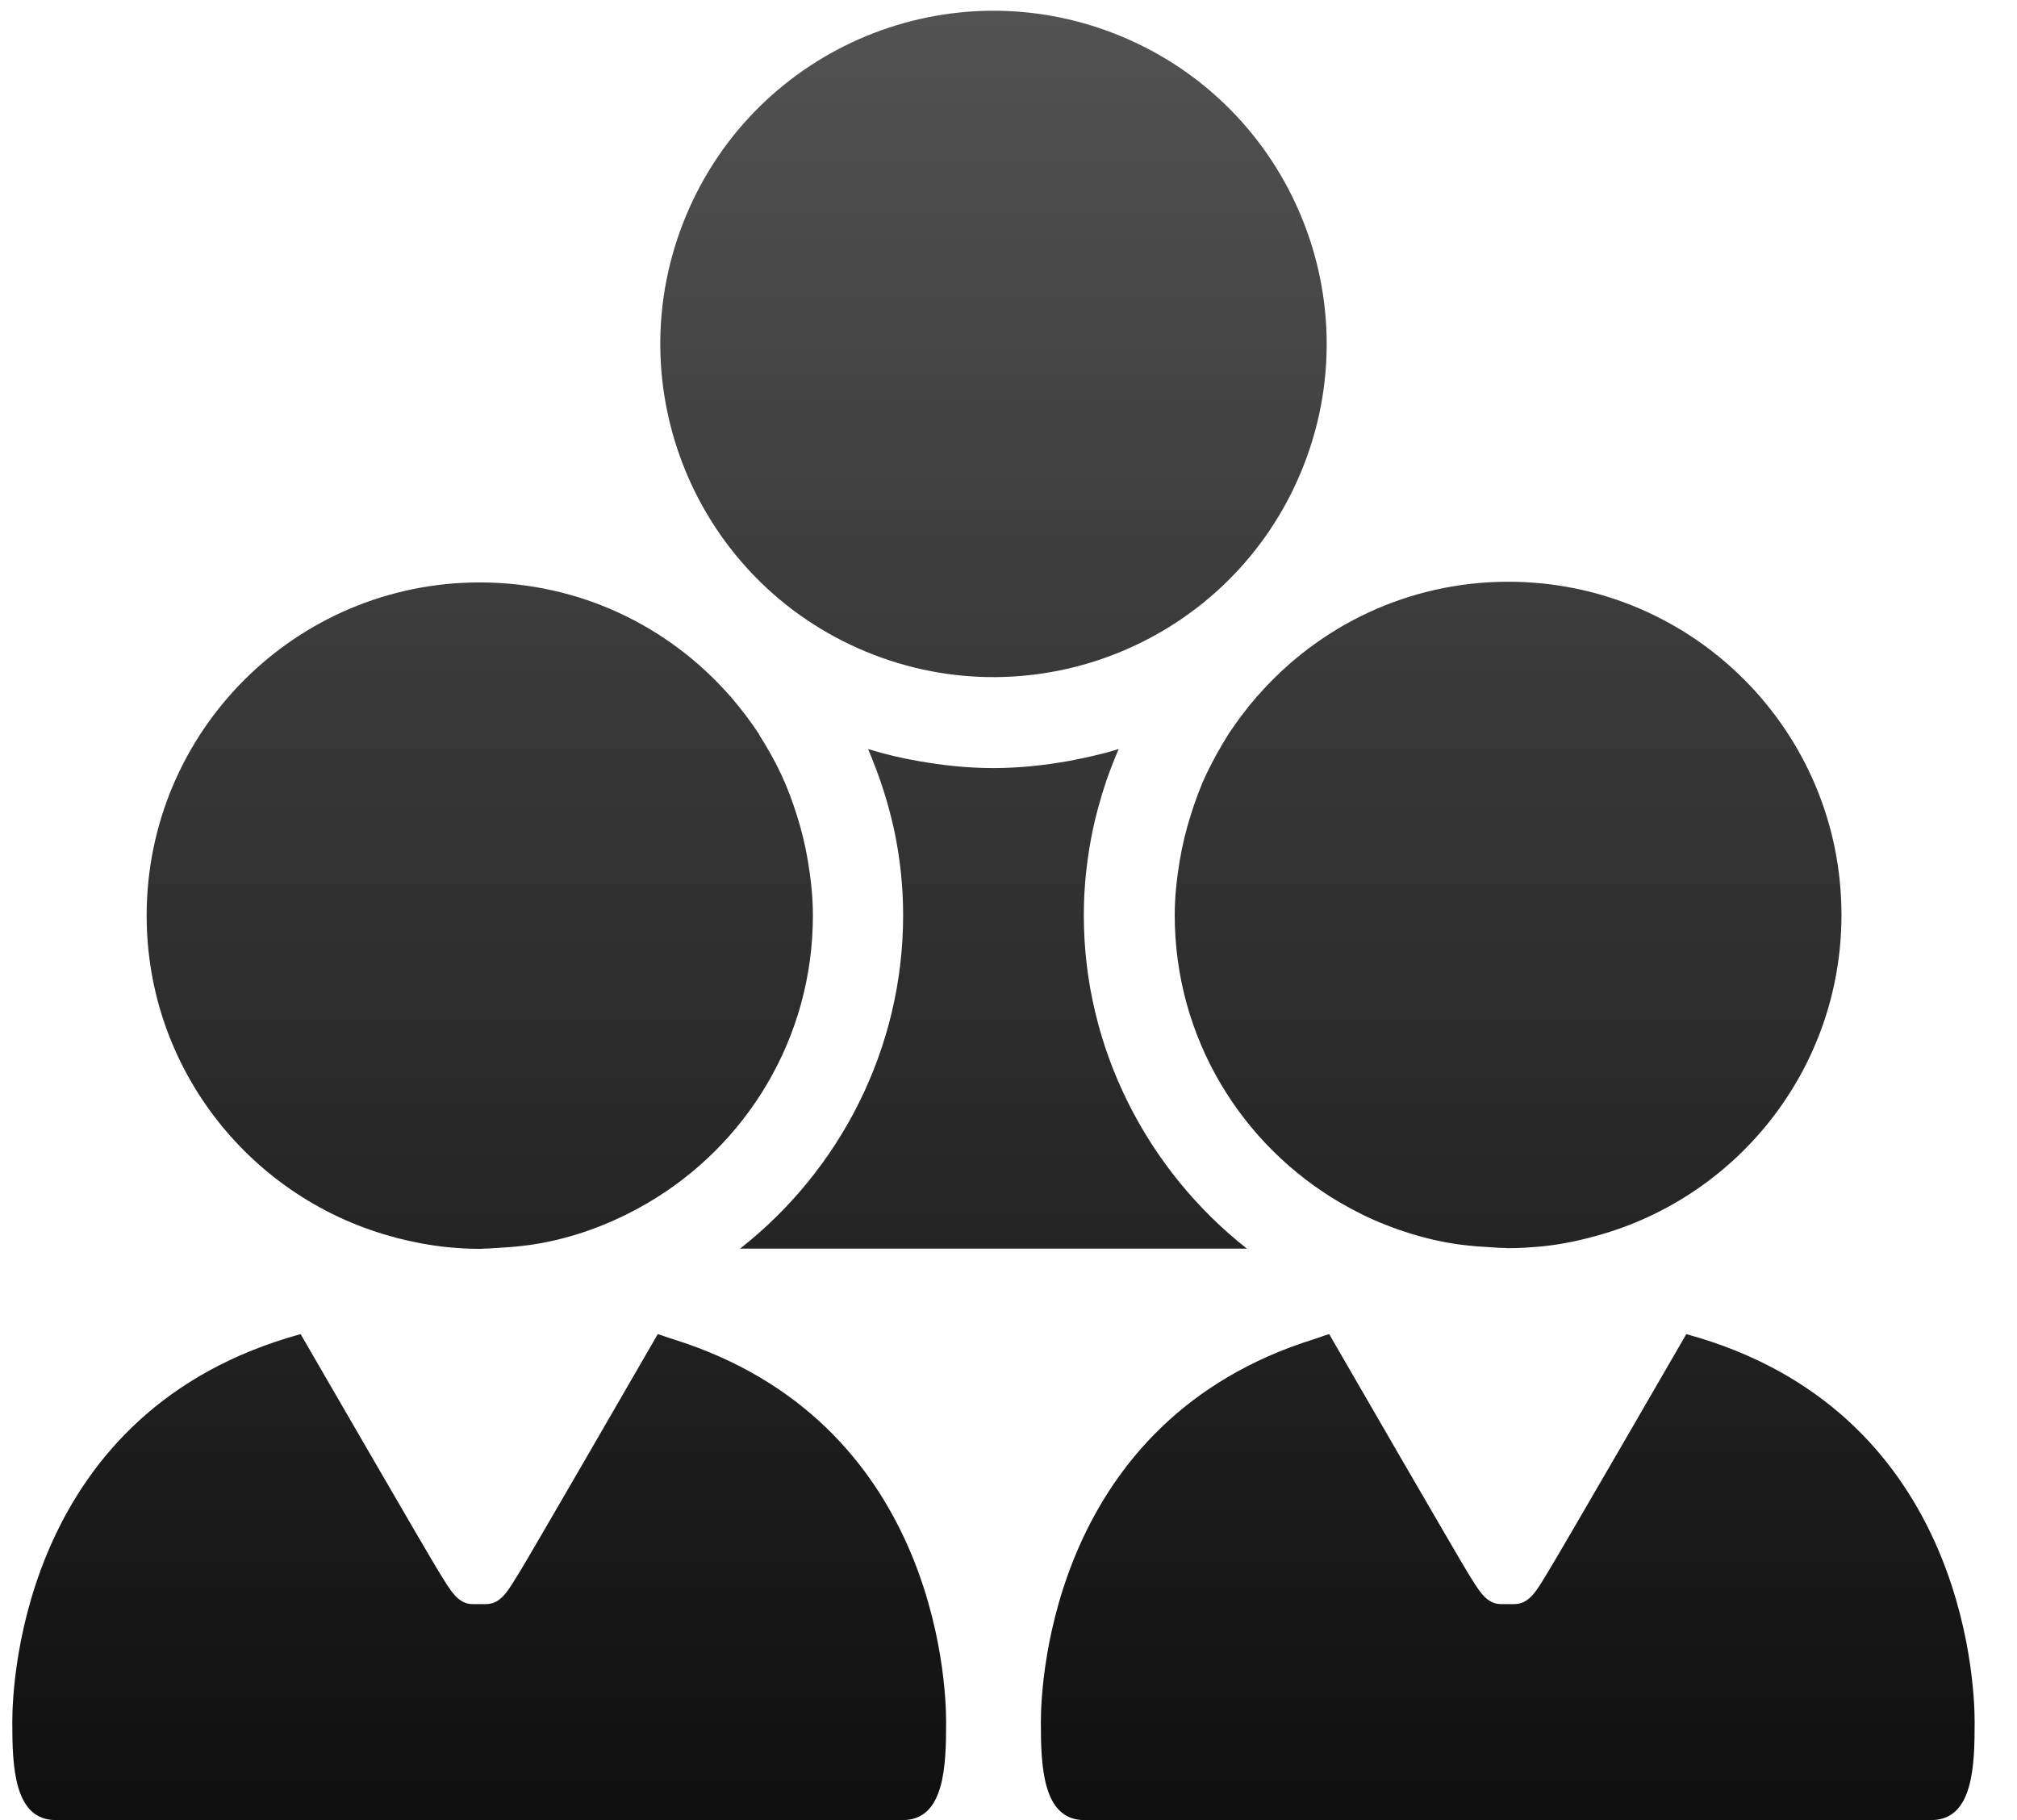
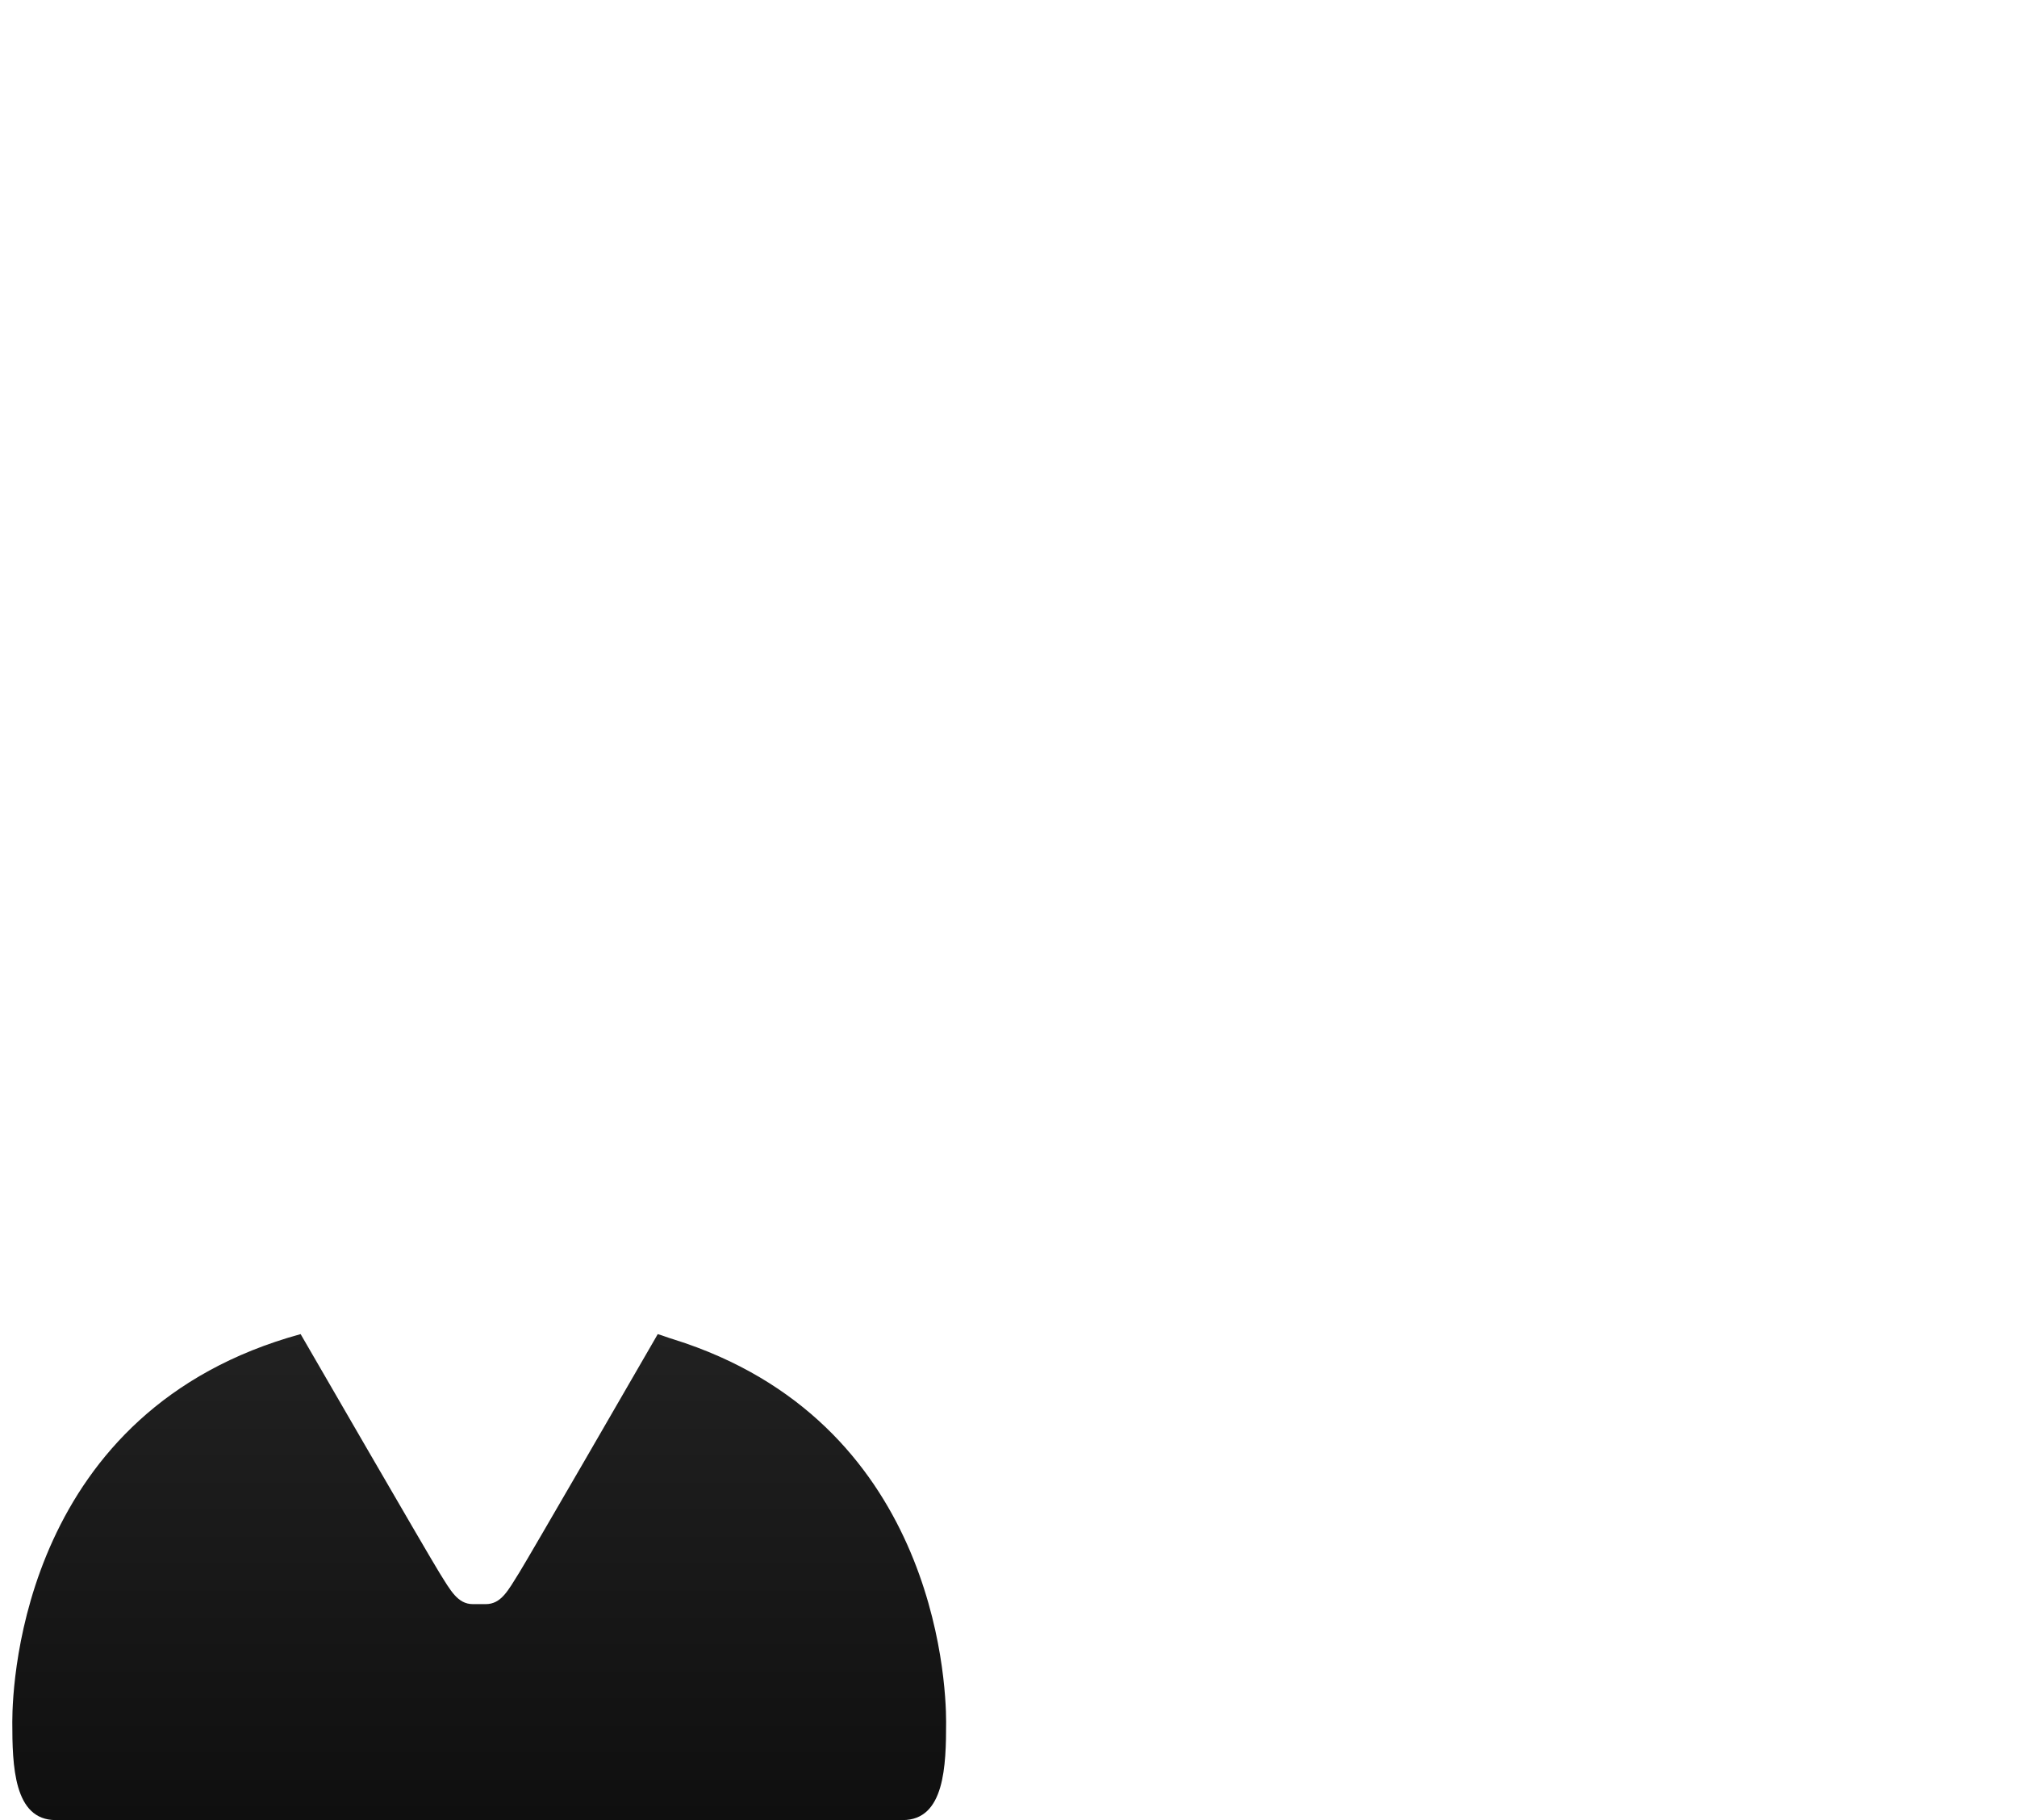
<svg xmlns="http://www.w3.org/2000/svg" width="41" height="37" viewBox="0 0 41 37" fill="none">
-   <path d="M26.451 9.583C27.882 6.128 26.241 2.167 22.786 0.736C19.331 -0.696 15.37 0.945 13.939 4.4C12.508 7.856 14.148 11.817 17.604 13.248C21.059 14.679 25.02 13.038 26.451 9.583Z" fill="url(#paint0_linear_6_305)" />
-   <path d="M15.044 25.383H25.346C23.319 23.788 22.031 21.31 22.031 18.611C22.031 18.607 22.031 18.602 22.031 18.593C22.031 18.009 22.096 17.43 22.215 16.864C22.27 16.598 22.344 16.336 22.422 16.078C22.509 15.793 22.62 15.508 22.739 15.228C22.735 15.228 22.725 15.228 22.721 15.232C22.395 15.334 22.054 15.407 21.714 15.472C21.218 15.559 20.712 15.614 20.192 15.614C19.673 15.614 19.167 15.559 18.671 15.472C18.326 15.412 17.99 15.334 17.664 15.232C17.659 15.232 17.65 15.232 17.646 15.228C17.765 15.508 17.871 15.789 17.963 16.078C18.046 16.34 18.115 16.602 18.174 16.864C18.294 17.43 18.358 18.009 18.358 18.593C18.358 18.598 18.358 18.602 18.358 18.611C18.358 21.314 17.076 23.788 15.044 25.383Z" fill="url(#paint1_linear_6_305)" />
-   <path d="M8.047 25.162C8.392 25.25 8.746 25.319 9.109 25.355C9.316 25.374 9.527 25.388 9.743 25.388C9.771 25.388 9.803 25.388 9.83 25.383C9.922 25.383 10.014 25.374 10.106 25.369C10.46 25.351 10.814 25.314 11.155 25.241C11.527 25.162 11.885 25.052 12.23 24.914C12.552 24.785 12.86 24.634 13.159 24.459C15.168 23.287 16.524 21.108 16.524 18.611C16.524 18.234 16.483 17.867 16.423 17.508C16.372 17.2 16.299 16.897 16.207 16.602C16.115 16.308 16.009 16.019 15.88 15.743C15.747 15.462 15.595 15.191 15.43 14.934V14.925C15.255 14.658 15.062 14.41 14.86 14.171C14.86 14.166 14.851 14.161 14.846 14.157C13.605 12.736 11.789 11.84 9.752 11.84C6.01 11.84 2.981 14.874 2.981 18.611C2.981 21.765 5.141 24.408 8.056 25.162H8.047Z" fill="url(#paint2_linear_6_305)" />
  <path d="M13.688 27.226C13.577 27.194 13.481 27.153 13.37 27.121L13.31 27.226C12.934 27.879 10.764 31.631 10.557 31.966C10.327 32.334 10.189 32.61 9.872 32.61H9.614C9.302 32.61 9.159 32.334 8.929 31.966C8.7 31.598 6.111 27.121 6.111 27.121C0.507 28.656 0.25 34.118 0.25 35.005C0.25 35.892 0.278 37 1.133 37H18.349C19.204 37 19.232 35.897 19.232 35.005C19.232 34.113 18.974 28.881 13.688 27.226Z" fill="url(#paint3_linear_6_305)" />
-   <path d="M25.557 14.152C25.557 14.152 25.548 14.161 25.544 14.166C25.337 14.405 25.148 14.658 24.974 14.92C24.808 15.187 24.656 15.453 24.523 15.734C24.394 16.009 24.288 16.299 24.197 16.593C24.105 16.887 24.031 17.191 23.98 17.499C23.921 17.858 23.879 18.225 23.879 18.602C23.879 21.098 25.231 23.273 27.244 24.45C27.539 24.62 27.847 24.776 28.169 24.9C28.518 25.038 28.877 25.148 29.249 25.227C29.589 25.3 29.938 25.337 30.297 25.355C30.389 25.36 30.476 25.369 30.573 25.369C30.6 25.369 30.633 25.374 30.66 25.374C30.872 25.374 31.083 25.36 31.294 25.342C31.658 25.309 32.012 25.241 32.356 25.148C35.276 24.395 37.432 21.751 37.432 18.598C37.432 14.855 34.398 11.826 30.66 11.826C28.628 11.826 26.808 12.722 25.567 14.143L25.557 14.152Z" fill="url(#paint4_linear_6_305)" />
-   <path d="M34.278 27.121C34.278 27.121 31.69 31.598 31.46 31.966C31.235 32.334 31.092 32.61 30.775 32.61H30.518C30.205 32.61 30.062 32.334 29.833 31.966C29.626 31.631 27.456 27.879 27.079 27.226L27.019 27.121C26.904 27.153 26.808 27.194 26.702 27.226C21.42 28.881 21.158 34.131 21.158 35.005C21.158 35.878 21.185 37 22.041 37H39.257C40.112 37 40.139 35.897 40.139 35.005C40.139 34.113 39.882 28.652 34.278 27.121Z" fill="url(#paint5_linear_6_305)" />
  <defs>
    <linearGradient id="paint0_linear_6_305" x1="20.195" y1="37" x2="20.195" y2="0.218" gradientUnits="userSpaceOnUse">
      <stop stop-color="#0F0F0F" />
      <stop offset="1" stop-color="#525252" />
    </linearGradient>
    <linearGradient id="paint1_linear_6_305" x1="20.195" y1="37" x2="20.195" y2="0.218" gradientUnits="userSpaceOnUse">
      <stop stop-color="#0F0F0F" />
      <stop offset="1" stop-color="#525252" />
    </linearGradient>
    <linearGradient id="paint2_linear_6_305" x1="20.195" y1="37" x2="20.195" y2="0.218" gradientUnits="userSpaceOnUse">
      <stop stop-color="#0F0F0F" />
      <stop offset="1" stop-color="#525252" />
    </linearGradient>
    <linearGradient id="paint3_linear_6_305" x1="20.195" y1="37" x2="20.195" y2="0.218" gradientUnits="userSpaceOnUse">
      <stop stop-color="#0F0F0F" />
      <stop offset="1" stop-color="#525252" />
    </linearGradient>
    <linearGradient id="paint4_linear_6_305" x1="20.195" y1="37" x2="20.195" y2="0.218" gradientUnits="userSpaceOnUse">
      <stop stop-color="#0F0F0F" />
      <stop offset="1" stop-color="#525252" />
    </linearGradient>
    <linearGradient id="paint5_linear_6_305" x1="20.195" y1="37" x2="20.195" y2="0.218" gradientUnits="userSpaceOnUse">
      <stop stop-color="#0F0F0F" />
      <stop offset="1" stop-color="#525252" />
    </linearGradient>
  </defs>
</svg>